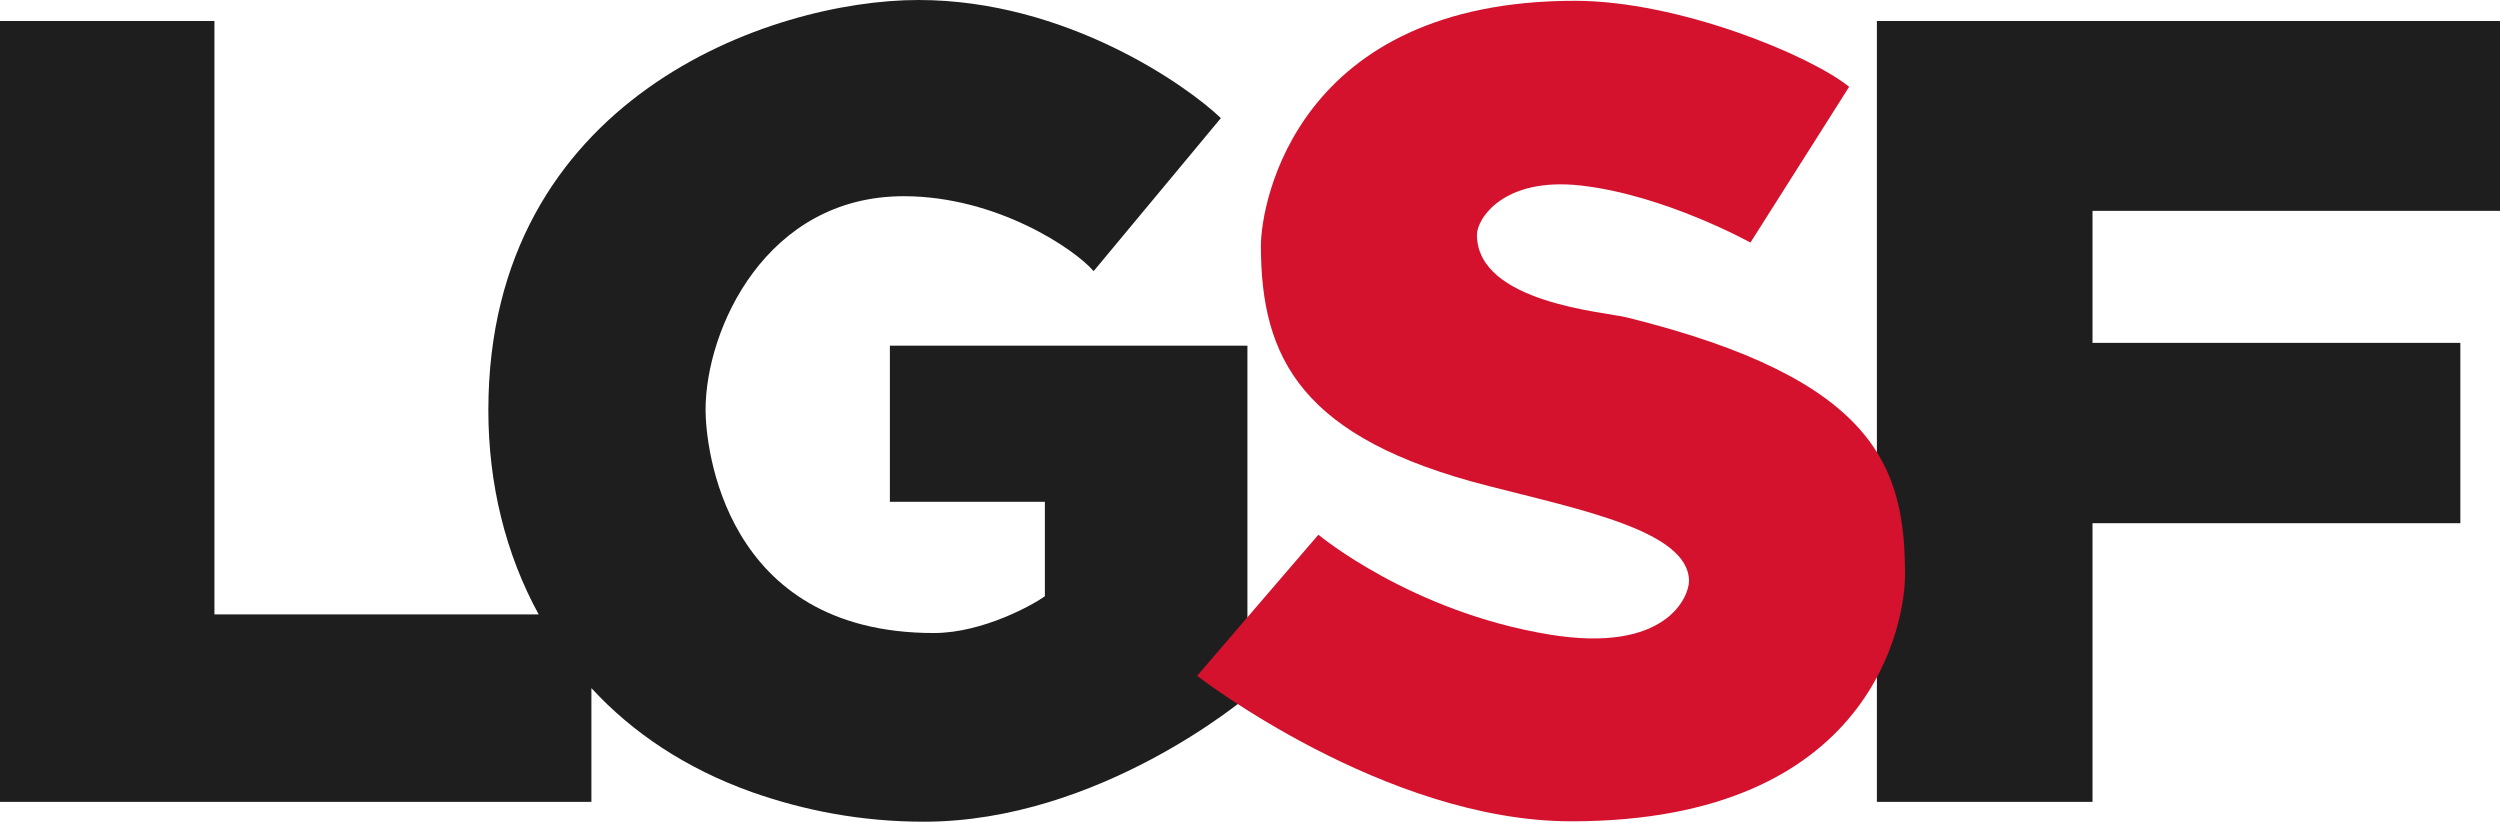
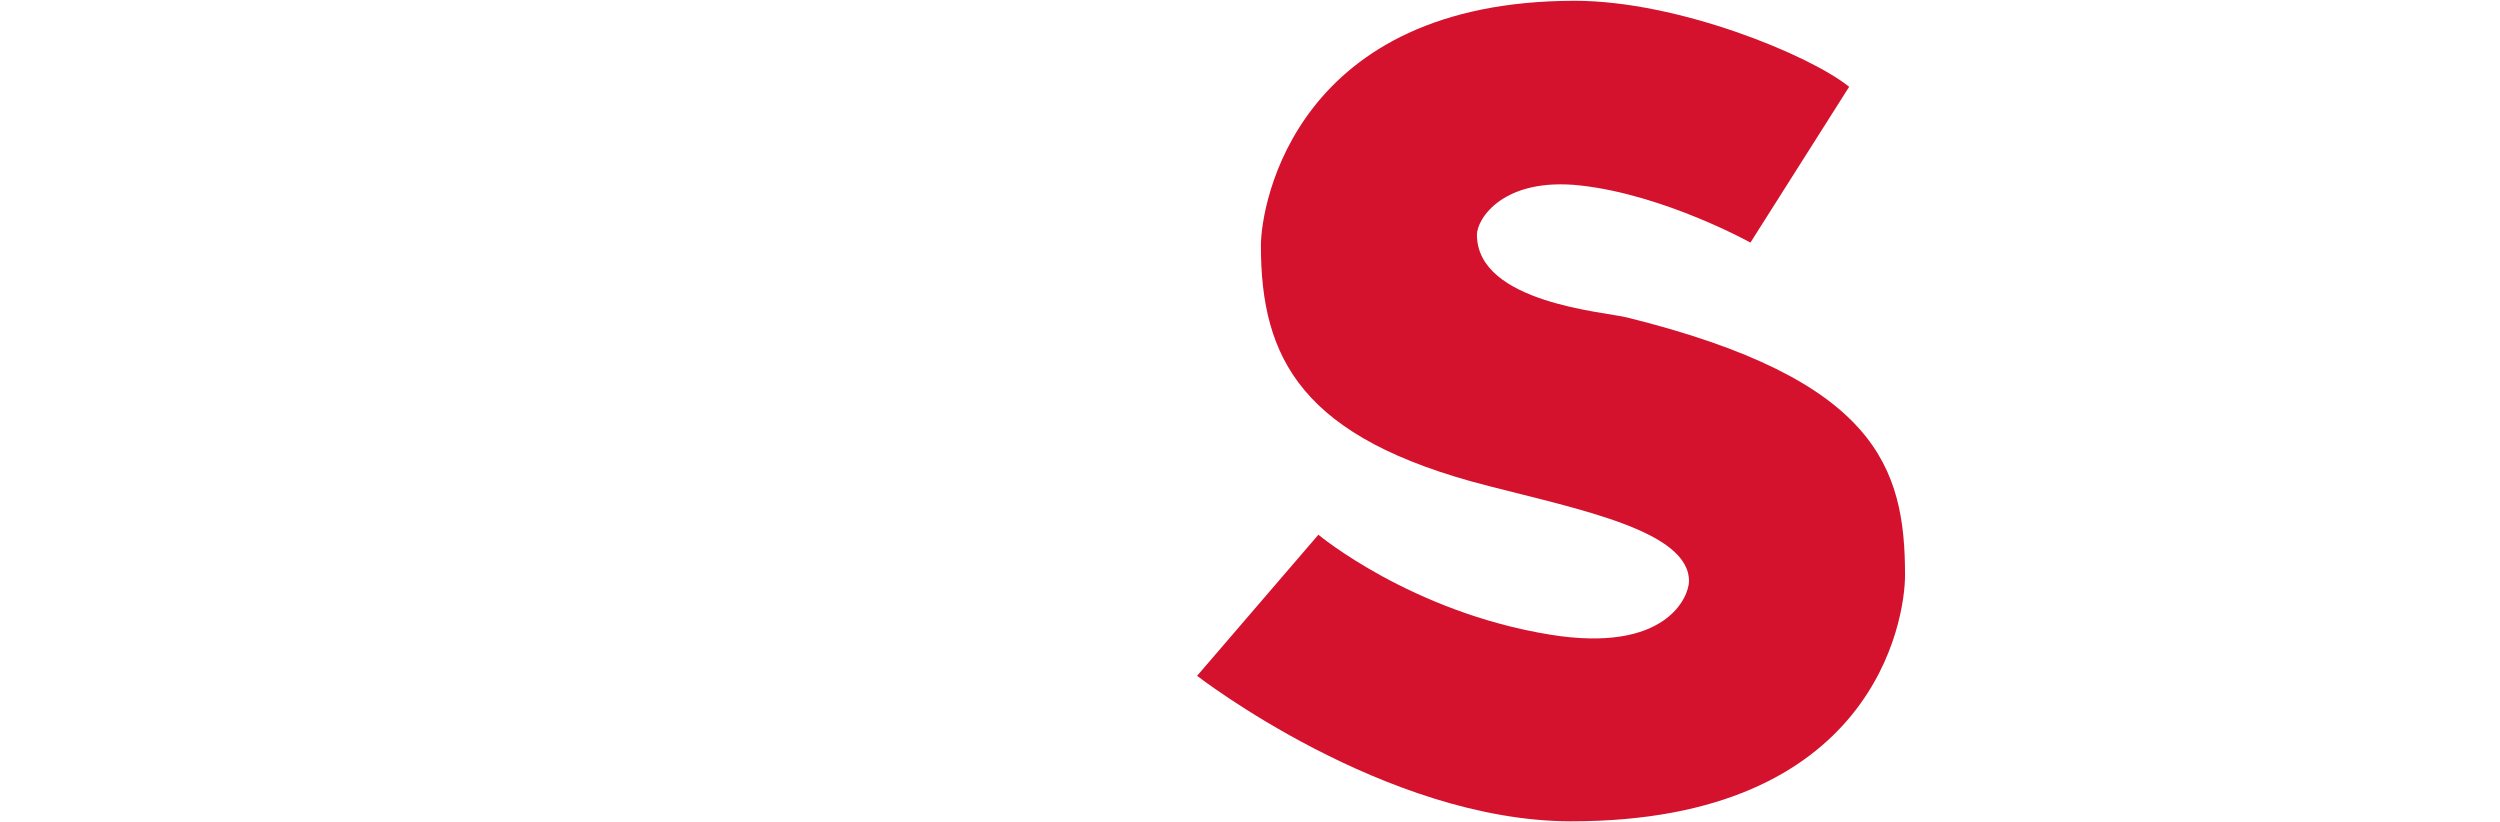
<svg xmlns="http://www.w3.org/2000/svg" version="1.1" id="Layer_1" x="0px" y="0px" viewBox="0 0 630.7 207.3" style="enable-background:new 0 0 630.7 207.3;" xml:space="preserve">
  <style type="text/css">
	.st0{fill:#1E1E1E;}
	.st1{fill:#D4122D;}
</style>
  <g>
    <g>
      <g>
-         <path class="st0" d="M630.7,53.2V5.3H473.5v197h54.4V132h92.8V86.5h-92.8V53.2H630.7z M224.5,126.6h39.1v23.8     c-2.5,1.9-15.5,9.3-28,9.3c-53.1,0-57.6-47.2-57.6-56.3c0-20.3,15.2-53.9,50-53.9c23.6,0,43.3,13.5,47.9,18.9L308,29.8     c-8.3-8-38.9-29.8-76.3-29.8c-37.2,0-108.5,24.7-108.5,103.5c0,18.5,4.3,36.2,12.7,51.5H54.1V5.3H0v197h149.2v-28.7     c10.4,11.3,23.9,20.3,40.4,26.2c13.3,4.7,27.7,7.5,43.5,7.5c44.4,0,81.4-31.5,81.6-31.6V87.2h-90.2L224.5,126.6L224.5,126.6z" />
-       </g>
+         </g>
    </g>
    <path class="st1" d="M441.6,61.2c0,0-21.6-12-42.8-14.4c-19.7-2.2-26.2,8.5-26.2,12.4c0,17.3,32.6,19.5,37.9,20.9   c62.9,15.6,70.1,37.8,70.1,65c0,11.3-7.8,62.1-84.2,62.1c-47,0-94.4-36.7-94.4-36.7l30.6-35.6c0,0,23.4,19.5,58.4,25.2   c29.4,4.8,35.1-9.6,35.1-13.5c0-12.6-27.3-18-50.6-24c-47.1-12-57.4-32.1-57.4-60.6c0-10.9,9.1-61.8,79.2-61.8   c26.1,0,59.3,13.7,69.2,21.7L441.6,61.2L441.6,61.2z" />
  </g>
</svg>